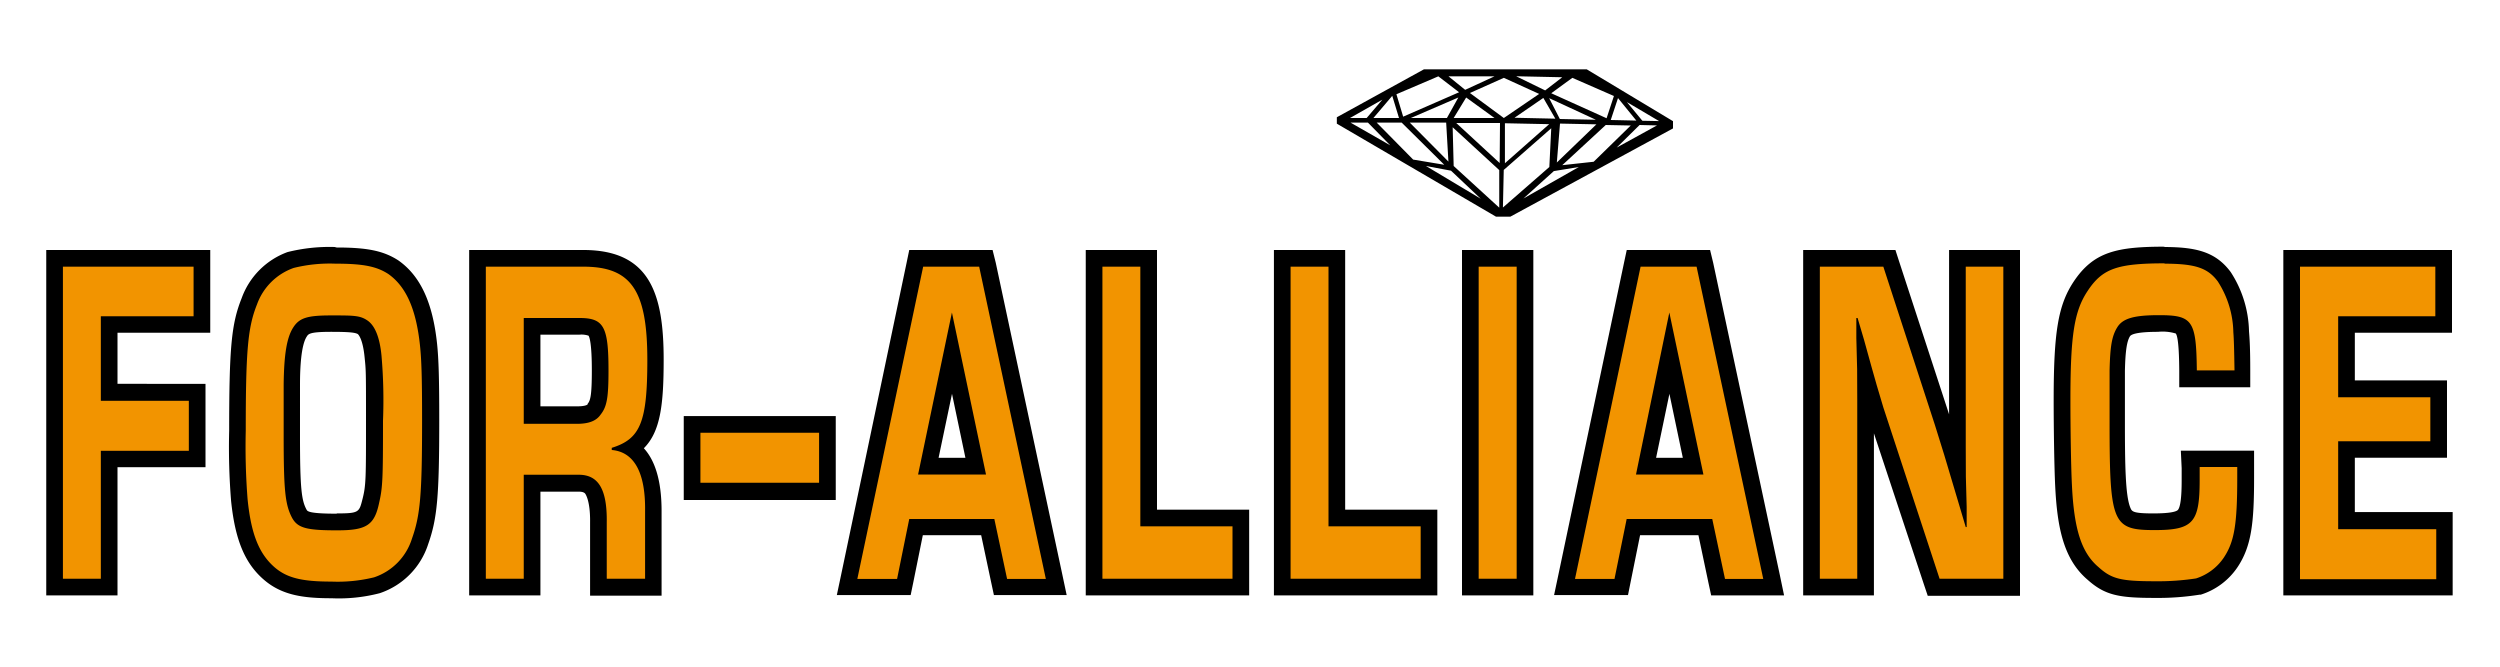
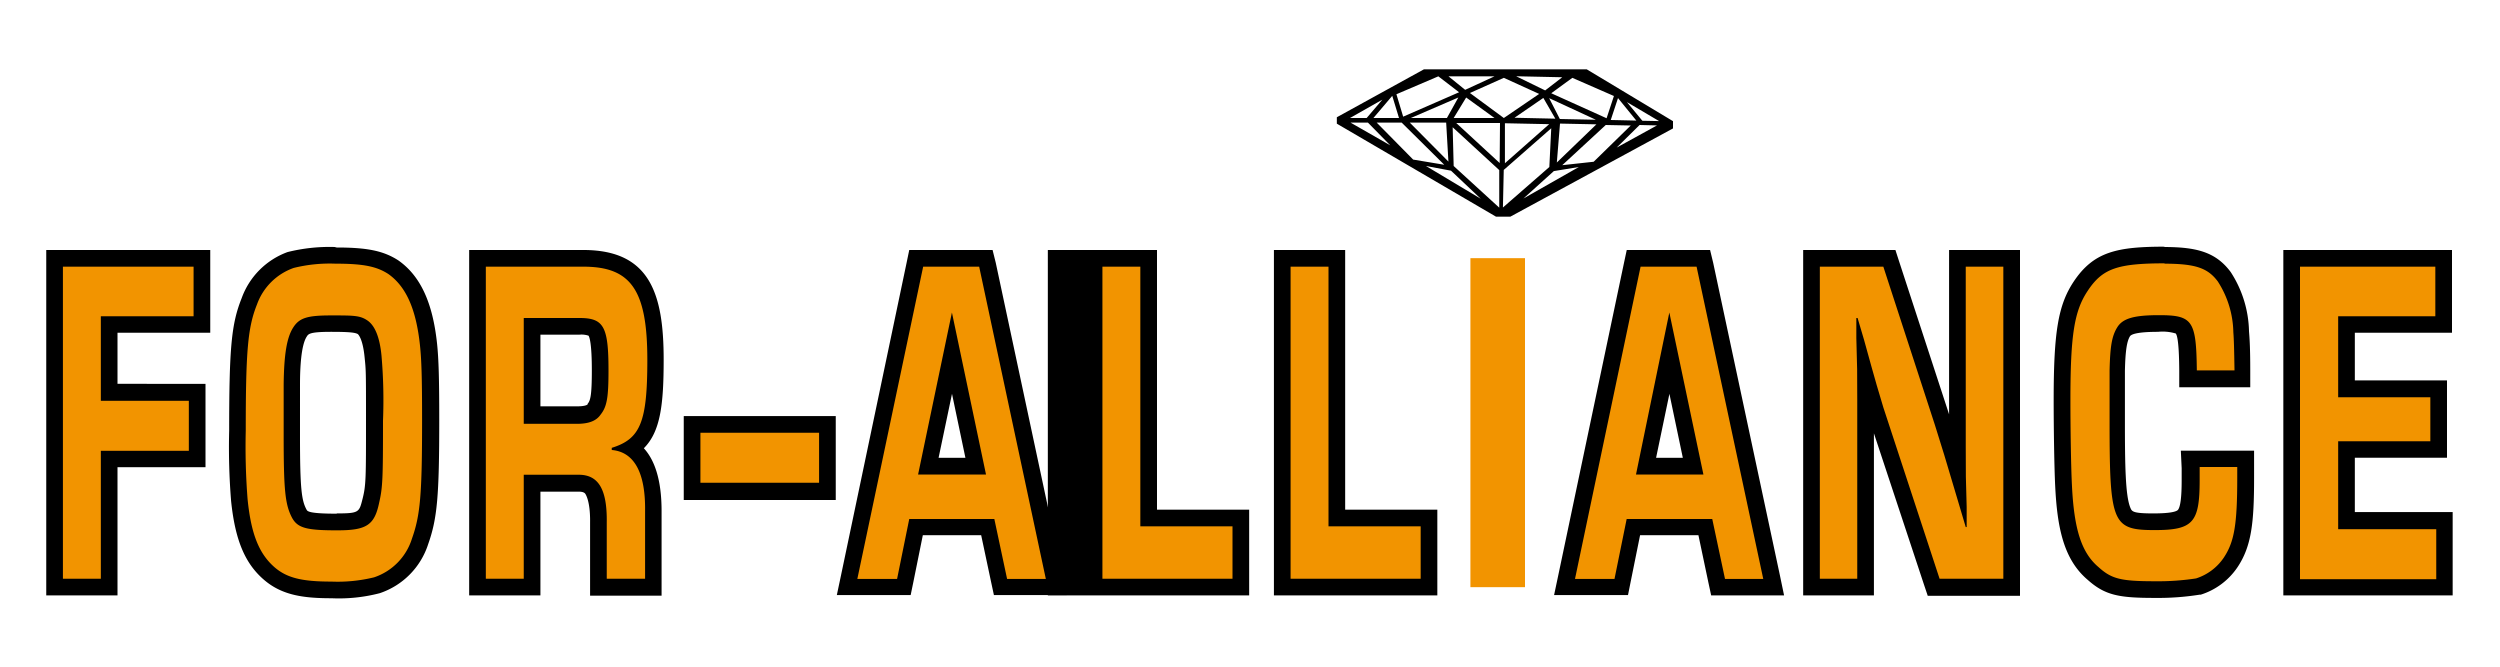
<svg xmlns="http://www.w3.org/2000/svg" viewBox="0 0 300 80">
  <defs>
    <style>.cls-1{fill:#f29400;}</style>
  </defs>
  <g id="Calque_3" data-name="Calque 3">
    <polygon class="cls-1" points="6.55 70.45 6.55 30.98 24.23 30.98 24.23 38.93 13.1 38.93 13.1 47.1 23.66 47.1 23.66 55.06 13.1 55.06 13.1 70.45 6.55 70.45" />
    <path d="M23.23,32v5.95H12.1V48.1H22.66v6H12.1V69.45H7.55V32H23.23m2-2H5.55V71.45H14.1V56.06H24.66v-10H14.1V39.93H25.23V30Z" />
    <path class="cls-1" d="M39.73,70.79c-3.74,0-5.75-.52-7.4-1.92-2.09-1.81-3.17-4.46-3.62-8.87-.18-1.82-.22-3.75-.22-8.3,0-9.86.25-12.62,1.43-15.54a8.21,8.21,0,0,1,5-5,20.53,20.53,0,0,1,5.32-.55c3.52,0,5.26.35,6.87,1.4,2.42,1.72,3.76,4.68,4.26,9.33.18,1.78.25,4.13.25,9,0,9.07-.23,11.67-1.27,14.61a8.11,8.11,0,0,1-5.19,5.28A20.22,20.22,0,0,1,39.73,70.79Zm.11-32c-2.83,0-3.29.29-3.74,1-.66,1-1,2.88-1,6.33v6.11c0,6.31.17,8,.91,9.36.38.69.92,1,4.5,1,3.2,0,3.6-.45,4.07-2.53.4-1.73.44-2.63.44-9.62,0-5.9,0-6-.18-7.71-.23-2.45-.88-3.24-1.24-3.49S42.46,38.82,39.84,38.82Z" />
    <path d="M40.27,31.64c3.37,0,4.94.34,6.33,1.24,2.13,1.51,3.34,4.21,3.8,8.59.18,1.69.25,3.88.25,8.88,0,9-.21,11.46-1.21,14.27a7.13,7.13,0,0,1-4.55,4.66,18.43,18.43,0,0,1-5.16.51c-3.52,0-5.29-.45-6.75-1.69-1.89-1.63-2.85-4-3.27-8.2a80.74,80.74,0,0,1-.22-8.2c0-9.67.25-12.42,1.35-15.17a7.23,7.23,0,0,1,4.41-4.38,18,18,0,0,1,5-.51m.25,32c3.48,0,4.44-.62,5-3.32.42-1.85.46-2.8.46-9.83a62.09,62.09,0,0,0-.18-7.81c-.21-2.19-.78-3.59-1.67-4.21s-1.67-.62-4.34-.62c-2.88,0-3.84.28-4.59,1.46s-1.1,3.15-1.14,6.86v6.12c0,6.57.18,8.26,1,9.83.67,1.24,1.74,1.52,5.37,1.52m-.25-34a20.76,20.76,0,0,0-5.66.61A9.22,9.22,0,0,0,29,35.78c-1.23,3.07-1.5,5.9-1.5,15.92a80,80,0,0,0,.23,8.4c.48,4.69,1.66,7.54,4,9.52,2.14,1.81,4.67,2.17,8.06,2.17a19.42,19.42,0,0,0,5.79-.61,9.16,9.16,0,0,0,5.8-5.88c1.09-3.08,1.33-5.74,1.33-14.95,0-4.89-.07-7.27-.26-9.09-.52-4.95-2-8.14-4.63-10l0,0,0,0c-1.77-1.15-3.71-1.56-7.41-1.56Zm.25,32c-3.36,0-3.52-.29-3.62-.48-.6-1.1-.79-2.47-.79-8.87V46.14c0-2,.13-4.72.81-5.75.2-.32.36-.57,2.92-.57,2.26,0,2.89.09,3.21.27.1.09.6.64.81,2.76.17,1.63.17,1.7.17,7.61,0,6.89,0,7.77-.41,9.39s-.4,1.76-3.1,1.76Z" />
    <path class="cls-1" d="M71.81,70.45V62.71c0-2.17-.27-3.59-.91-4.24A1.82,1.82,0,0,0,69.48,58H63.85V70.45H57.3V31H70c7.23,0,8.68,4.66,8.68,12.18,0,6-.49,9-2.94,10.59,1.5,1,2.73,3.16,2.69,7.56v9.14Zm-2.6-20.59c1.41,0,1.84-.37,2.06-.69.54-.7.75-1.49.75-4.72,0-5.29-.58-5.29-2.49-5.29H63.85v10.7Z" />
    <path d="M70,32c5.73,0,7.68,2.81,7.68,11.18,0,7.47-.82,9.49-4.27,10.56V54c2.71.23,4.06,2.75,4,7.31v8.14H72.81V62.71c.06-4-1-5.73-3.34-5.74H62.85V69.45H58.3V32H70M62.85,50.86h6.36c1.43,0,2.35-.34,2.88-1.13.75-.95.93-2.08.93-5.28,0-5.28-.57-6.29-3.49-6.29H62.85v12.7M70,30H56.3V71.45h8.55V59h4.62c.52,0,.66.15.72.2s.66.88.62,3.51v8.77h8.58V61.31c0-3.9-.91-6.19-2.13-7.52,2-2,2.38-5.26,2.38-10.63C79.64,35.25,78,30,70,30ZM64.85,40.16h4.68a2.69,2.69,0,0,1,1.09.12c.13.17.4,1,.4,4.17,0,2.9-.16,3.62-.5,4l0,0,0,.06c-.1.15-.58.25-1.23.25H64.85v-8.7Z" />
    <path class="cls-1" d="M120.07,70.45l-1.53-7.19h-8.62l-1.45,7.19h-6.82L110,31h8.34l8.46,39.47Zm-3-14.53-2.85-13.56L111.4,55.92Z" />
    <path d="M117.5,32l8,37.47h-4.65l-1.53-7.19H109.11l-1.46,7.19h-4.77L110.78,32h6.72m-7.33,24.94h8.15l-4.09-19.44-4.06,19.44M119.11,30h-10l-.33,1.59L100.93,69l-.51,2.41h8.86l.33-1.6,1.13-5.59h7l1.19,5.61.34,1.58H128L127.49,69l-8-37.47L119.11,30Zm-6.48,24.94,1.61-7.68,1.61,7.68Z" />
    <polygon class="cls-1" points="131.29 70.45 131.29 30.98 137.84 30.98 137.84 62.16 148.9 62.16 148.9 70.45 131.29 70.45" />
-     <path d="M136.84,32V63.16H147.9v6.29H132.29V32h4.55m2-2h-8.55V71.45H149.9V61.16H138.84V30Z" />
+     <path d="M136.84,32V63.16H147.9v6.29H132.29V32m2-2h-8.55V71.45H149.9V61.16H138.84V30Z" />
    <polygon class="cls-1" points="153.87 70.45 153.87 30.98 160.43 30.98 160.43 62.16 171.48 62.16 171.48 70.45 153.87 70.45" />
    <path d="M159.42,32V63.16h11.06v6.29H154.87V32h4.55m2-2h-8.55V71.45h19.61V61.16H161.42V30Z" />
    <rect class="cls-1" x="176.45" y="30.98" width="6.55" height="39.48" />
-     <path d="M182,32V69.45h-4.56V32H182m2-2h-8.56V71.45H184V30Z" />
    <path class="cls-1" d="M206.16,70.45l-1.53-7.19H196l-1.46,7.19h-6.82L196.06,31h8.34l8.46,39.47Zm-3-14.53-2.86-13.56L197.5,55.92Z" />
    <path d="M203.59,32l8,37.47H207l-1.53-7.19H195.2l-1.46,7.19H189L196.87,32h6.72m-7.32,24.94h8.14l-4.09-19.44-4,19.44M205.21,30h-10l-.34,1.59L187,69l-.51,2.41h8.87l.32-1.6,1.13-5.59h7L205,69.87l.34,1.58h8.75L213.58,69l-8-37.47L205.21,30Zm-6.48,24.94,1.6-7.68,1.61,7.68Z" />
    <path class="cls-1" d="M232,70.45,225,49.2c-.28-.93-.58-1.91-1.15-3.91,0,.69,0,1.49,0,2.64V70.45h-6.49V31h9.34l6.41,19.68c.65,2.06,1,3.13,1.75,5.72V31h6.52V70.45Z" />
    <path d="M240.4,32V69.45h-7.65L226,48.89c-.43-1.41-.89-2.92-2.31-8.09l-.78-2.64h-.15l0,2.41c.11,3.6.11,3.88.11,7.36V69.45h-4.49V32H226l6.19,19c.89,2.81,1.18,3.76,2.78,9.16l.92,3.09H236l0-2.42c-.11-3.48-.11-3.76-.11-7.25V32h4.52m2-2h-8.52V49.72l-6-18.36L227.45,30H216.38V71.45h8.49V52l6,18.13.46,1.37H242.4V30Z" />
    <path class="cls-1" d="M258.43,70.79c-4.08,0-5.55-.25-7.43-1.94-2.27-1.92-3.26-4.89-3.53-10.59-.11-2.24-.18-6.95-.18-10.21,0-8,.5-11,2.23-13.65,2.11-3.19,4.49-3.76,10.15-3.76,3.58,0,5.68.39,7.28,2.54a12.57,12.57,0,0,1,2,6.59c.08.93.11,2.11.15,4.67v1h-6.52v-1c-.06-5.64-.26-5.64-3.55-5.64-2.95,0-3.8.39-4.22,1s-.69,2-.75,4.64c0,.94,0,.94,0,6,0,12.09.25,12.09,4.41,12.09,3.9,0,4.4-.28,4.4-5,0-.32,0-.81,0-1.52l-.05-1.05h6.56v2.29c0,5.87-.39,8.05-1.8,10.17a7.33,7.33,0,0,1-3.85,2.87A30.66,30.66,0,0,1,258.43,70.79Z" />
    <path d="M259.67,31.64c3.77,0,5.26.51,6.47,2.14A11.6,11.6,0,0,1,268,39.84c.07.9.1,2,.14,4.61h-4.52c-.07-6-.5-6.63-4.55-6.63-3,0-4.34.39-5,1.46s-.85,2.31-.92,5.17c0,1,0,1,0,6.07,0,12.3.32,13.09,5.41,13.09,4.62,0,5.4-.9,5.4-6,0-.33,0-.84,0-1.57h4.51v1.29c0,5.62-.35,7.7-1.63,9.61a6.35,6.35,0,0,1-3.31,2.47,30,30,0,0,1-4.94.34c-4.09,0-5.2-.28-6.76-1.69-2.06-1.74-2.95-4.55-3.2-9.88-.11-2.14-.18-6.75-.18-10.17,0-7.81.46-10.68,2.06-13.09,1.78-2.7,3.56-3.32,9.32-3.32m0-2c-5.79,0-8.59.59-11,4.21-1.85,2.81-2.39,6-2.39,14.2,0,3.27.07,8,.18,10.27.24,5,1,8.83,3.89,11.29,2.1,1.88,3.78,2.18,8.07,2.18a31.68,31.68,0,0,0,5.38-.39h.07l.06,0a8.33,8.33,0,0,0,4.4-3.28c1.69-2.52,2-5.34,2-10.72V54.08H261.7l.1,2.1c0,.68,0,1.14,0,1.47q0,3-.45,3.54c-.18.19-.83.42-2.95.42-2.48,0-2.57-.23-2.76-.69-.6-1.45-.65-5.23-.65-10.4s0-5.08,0-6c.05-2.37.23-3.57.61-4.17.23-.34,1.37-.53,3.36-.53a5.46,5.46,0,0,1,2.13.2c.38.46.41,3.36.42,4.45l0,2h8.52l0-2c0-2.62-.07-3.77-.15-4.73a13.5,13.5,0,0,0-2.2-7.1c-1.84-2.48-4.26-3-8.08-3Z" />
    <polygon class="cls-1" points="275.03 70.45 275.03 30.98 293.25 30.98 293.25 38.93 281.58 38.93 281.58 46.65 292.64 46.65 292.64 53.94 281.58 53.94 281.58 62.5 293.35 62.5 293.35 70.45 275.03 70.45" />
    <path d="M292.24,32v5.95H280.58v9.72h11.06v5.28H280.58V63.5h11.77v6H276V32h16.21m2-2H274V71.45h20.32v-10H282.58V54.93h11.06V45.65H282.58V39.93h11.66V30Z" />
    <rect class="cls-1" x="83.05" y="50.93" width="16.24" height="8.02" />
    <path d="M98.29,51.93v6H84.05v-6H98.29m2-2H82.05V60h18.24v-10Z" />
    <path d="M190.41,8.32H170.87l-10.45,5.75v.77L179.52,26h1.72l19.52-10.59v-.87Zm3.26,3.2-.88,2.67-6.64-3,2.53-1.85Zm.49.25,2.2,2.7-3.07-.07Zm-12.42,2.36,3.46-2.38,1.44,2.49Zm4.16.77-5.31,4.69,0-4.8Zm0-3.12,5.6,2.59-4.32-.09Zm1.3,3.05,4.37.09-4.75,4.58Zm.27-5.56-2.05,1.58-3.48-1.7Zm-2.77,2-4.24,2.89-4.07-3,4.07-1.82Zm-11.07,2.89H169.3L175,11.7Zm.18,5.23-4.64-4.68h4.37Zm2.13-7.69,3.4,2.46h-4.9Zm3.4-2.54-3.52,1.62-2-1.62Zm-6.74,0,2.49,1.91L168.38,14l-.81-2.69Zm-4.72,5h-3.07l2.26-2.66Zm-2-2.2L164,14.16h-2Zm-3.82,2.75h2.09l2.68,2.73Zm3.14,0h3l5.11,5.06-3.73-.62Zm5.92,5.21,3,.56,3.57,3.37Zm8.79,5-5.47-5-.12-4.65,5.59,5.14Zm.05-5.36-5.21-4.8H180Zm.39,5.34.1-4.51,5.7-5-.23,4.65Zm2.46-1.08,3.65-3.29,3-.49Zm4.66-4L192.69,15l3,.06-4.45,4.35ZM194,17.71,196.75,15l2.09.05Zm3.08-3.22-1.85-2.24,3.86,2.28Z" />
  </g>
</svg>